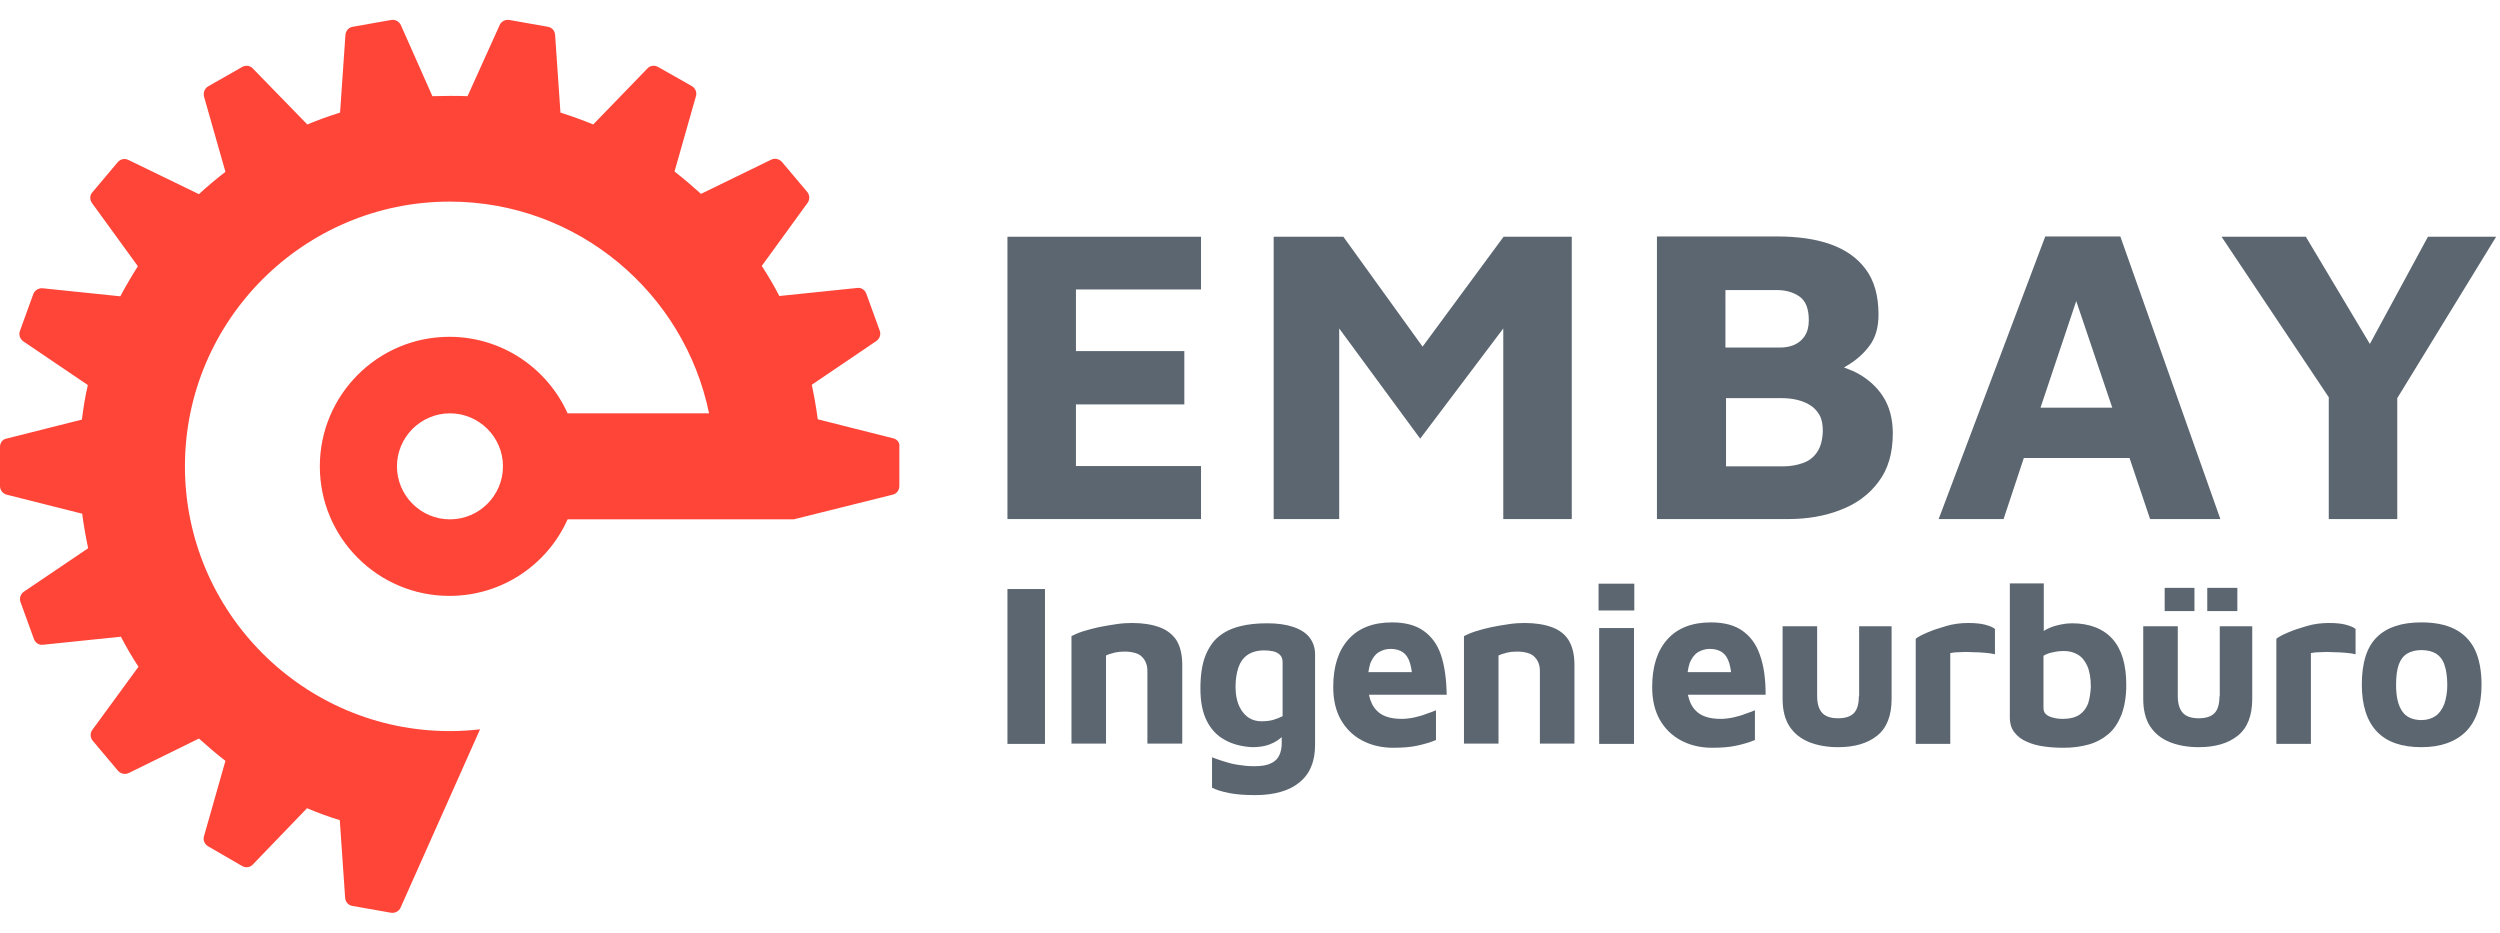
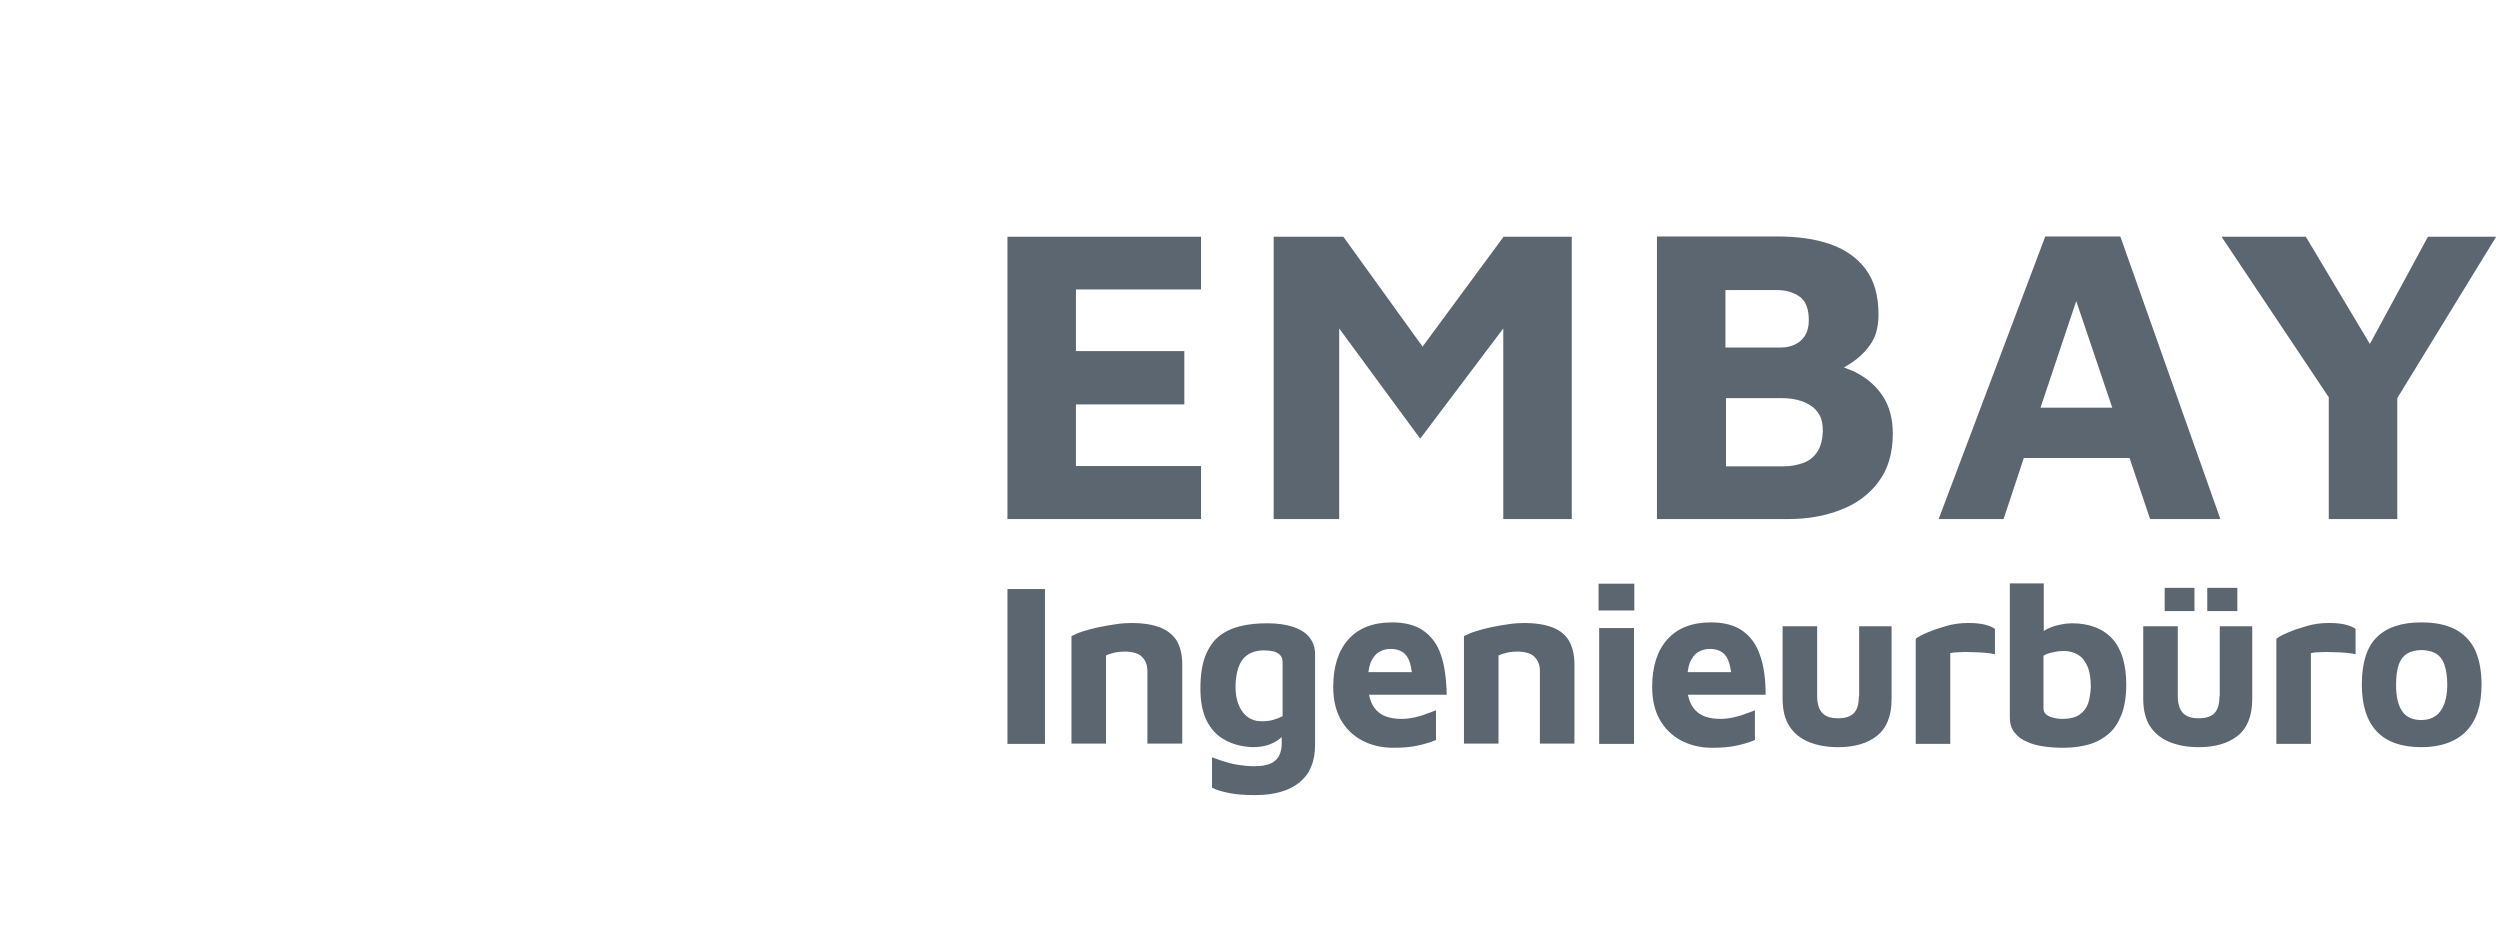
<svg xmlns="http://www.w3.org/2000/svg" version="1.1" id="Layer_1" x="0px" y="0px" viewBox="0 0 839.5 313.2" style="enable-background:new 0 0 839.5 313.2;" xml:space="preserve">
  <style type="text/css">
	.st0{fill:#FF4438;}
	.st1{fill:#5B6670;}
</style>
  <g>
    <g>
-       <path class="st0" d="M300,147.2l-25.4-6.4c-0.5-3.9-1.2-7.8-2-11.6l21.7-14.7c1.1-0.8,1.6-2.2,1.1-3.5l-4.5-12.4    c-0.5-1.3-1.7-2.1-3.1-1.9l-26.1,2.7c-1.8-3.5-3.8-6.9-5.9-10.1l15.4-21.2c0.8-1.1,0.7-2.6-0.1-3.6l-8.5-10.1    c-0.9-1-2.3-1.4-3.6-0.8l-23.6,11.5c-2.9-2.6-5.8-5.1-8.9-7.5l7.2-25.3c0.4-1.3-0.2-2.7-1.4-3.4L221,22.5    c-1.2-0.7-2.7-0.5-3.6,0.5l-18.2,18.8c-3.6-1.5-7.3-2.8-11-4l-1.8-26.1c-0.1-1.4-1.1-2.5-2.4-2.7l-13-2.3    c-1.3-0.2-2.7,0.5-3.2,1.7L157,32.3c-1.9-0.1-3.9-0.1-5.9-0.1c-2,0-3.9,0.1-5.9,0.1L134.6,8.4c-0.6-1.2-1.9-1.9-3.2-1.7l-13,2.3    c-1.3,0.2-2.3,1.4-2.4,2.7l-1.8,26.1c-3.8,1.2-7.4,2.5-11,4L84.9,23c-0.9-1-2.4-1.2-3.6-0.5L69.9,29c-1.2,0.7-1.7,2.1-1.4,3.4    l7.2,25.3c-3.1,2.4-6.1,4.9-8.9,7.5L43.1,53.7c-1.2-0.6-2.7-0.3-3.6,0.8l-8.5,10.1c-0.9,1-0.9,2.5-0.1,3.6l15.4,21.2    c-2.1,3.3-4.1,6.7-5.9,10.1l-26.1-2.7c-1.4-0.1-2.6,0.7-3.1,1.9l-4.5,12.4c-0.5,1.3,0,2.7,1.1,3.5l21.7,14.7    c-0.9,3.8-1.5,7.6-2,11.6l-25.4,6.4C0.9,147.5,0,148.7,0,150v13.2c0,1.4,0.9,2.5,2.2,2.9l25.4,6.4c0.5,3.9,1.2,7.8,2,11.6L8,198.7    c-1.1,0.8-1.6,2.2-1.1,3.5l4.5,12.4c0.5,1.3,1.7,2.1,3.1,1.9l26.1-2.7c1.8,3.5,3.8,6.9,5.9,10.1L31,245.1    c-0.8,1.1-0.7,2.6,0.1,3.6l8.5,10.1c0.9,1,2.3,1.4,3.6,0.8L66.8,248c2.9,2.6,5.8,5.1,8.9,7.5l-7.2,25.3c-0.4,1.3,0.2,2.7,1.4,3.4    l11.4,6.6c1.2,0.7,2.7,0.5,3.6-0.5l18.2-18.9c3.6,1.5,7.3,2.9,11,4l1.8,26.1c0.1,1.4,1.1,2.5,2.4,2.7l13,2.3    c1.3,0.2,2.7-0.5,3.2-1.7l26.7-59.9c-3.3,0.4-6.7,0.6-10.2,0.6c-49,0-88.9-39.9-88.9-88.9c0-49,39.9-88.9,88.9-88.9    c42.9,0,78.8,30.6,87.1,71.1h-47.5c-6.8-15.1-22-25.7-39.7-25.7c-24,0-43.5,19.5-43.5,43.5s19.5,43.5,43.5,43.5    c17.7,0,32.9-10.5,39.7-25.7h75.9l0,0v0l33.3-8.3c1.3-0.3,2.2-1.5,2.2-2.9V150C302.2,148.7,301.3,147.5,300,147.2z M151.1,174.4    c-9.8,0-17.8-8-17.8-17.8s8-17.8,17.8-17.8c9.8,0,17.8,8,17.8,17.8S160.9,174.4,151.1,174.4z" />
-     </g>
+       </g>
    <g>
      <polygon class="st1" points="403.3,156.5 361.3,156.5 361.3,135.8 397.7,135.8 397.7,117.9 361.3,117.9 361.3,97.2 403.3,97.2     403.3,79.5 338.3,79.5 338.3,174.3 403.3,174.3   " />
      <polygon class="st1" points="449.7,110.3 476.9,147.3 504.8,110.3 504.8,174.3 527.8,174.3 527.8,79.5 504.9,79.5 477.7,116.4     451.1,79.5 427.7,79.5 427.7,174.3 449.7,174.3   " />
      <path class="st1" d="M623.1,125c-1.2-0.6-2.6-1.1-3.9-1.6c0.3-0.2,0.7-0.4,1-0.6c2.9-1.7,5.5-3.9,7.5-6.6    c2.1-2.7,3.1-6.3,3.1-10.5c0-6.4-1.4-11.4-4.3-15.3c-2.8-3.8-6.8-6.6-11.9-8.4c-5.1-1.8-11.1-2.6-18-2.6h-40.2v94.9h44.1    c6.4,0,12.3-1,17.6-3.1c5.3-2,9.6-5.2,12.7-9.4c3.2-4.2,4.8-9.6,4.8-16.3c0-4.8-1.1-9-3.3-12.4C630.1,129.7,627,127,623.1,125z     M579.5,97.4h17.1c3,0,5.6,0.7,7.7,2.2c2.1,1.5,3.1,4.1,3.1,8c0,2.2-0.5,3.9-1.4,5.3c-0.9,1.3-2.1,2.3-3.5,2.9    c-1.4,0.6-2.9,0.9-4.6,0.9h-18.5V97.4z M610.2,151.8c-1.2,1.8-2.8,3-4.8,3.7c-2,0.7-4.2,1.1-6.5,1.1h-19.3v-22.9h18.9    c1.8,0,3.5,0.2,5.1,0.6c1.6,0.4,3.1,1,4.3,1.8c1.3,0.8,2.3,1.9,3.1,3.3c0.8,1.4,1.1,3.2,1.1,5.4C612,147.7,611.4,150,610.2,151.8z    " />
      <path class="st1" d="M715.1,153.8l6.9,20.5h23.6l-33.6-94.9h-25.2l-35.8,94.9h21.8l6.8-20.5H715.1z M697.2,101.1l12.1,35.8h-24.1    L697.2,101.1z" />
      <polygon class="st1" points="782,174.3 805,174.3 805,133.7 838.2,79.5 815.3,79.5 795.8,115.5 774.3,79.5 746,79.5 782,133.4       " />
      <rect x="338.3" y="197.8" class="st1" width="12.6" height="52" />
      <path class="st1" d="M389.3,210.6c-2.5-0.9-5.5-1.4-9.1-1.4c-1.7,0-3.5,0.1-5.4,0.4c-2,0.3-3.9,0.6-5.8,1    c-1.9,0.4-3.7,0.9-5.3,1.4c-1.6,0.5-2.9,1.1-3.9,1.6v36.1h11.6v-29.6c0.6-0.3,1.5-0.6,2.7-0.9c1.2-0.3,2.4-0.4,3.6-0.4    c1.4,0,2.6,0.2,3.6,0.5c1,0.3,1.8,0.8,2.3,1.4c0.6,0.6,1,1.3,1.3,2.1c0.3,0.8,0.4,1.7,0.4,2.7v24.2H397v-26.5c0-3.5-0.7-6.2-2-8.3    C393.7,213,391.8,211.5,389.3,210.6z" />
      <path class="st1" d="M434.2,210.5c-2.4-0.8-5.3-1.2-8.6-1.2c-3.4,0-6.5,0.3-9.2,1c-2.8,0.7-5.1,1.8-7.1,3.4    c-2,1.6-3.5,3.9-4.6,6.7c-1.1,2.9-1.6,6.5-1.6,10.9c0,4.3,0.7,7.9,2.1,10.7c1.4,2.8,3.4,5,6,6.4c2.6,1.5,5.7,2.3,9.2,2.5    c2,0,3.7-0.2,5.3-0.7c1.5-0.5,2.9-1.2,4-2.1c0.2-0.2,0.5-0.4,0.7-0.6v2.2c0,1.5-0.3,2.8-0.8,3.9c-0.5,1.1-1.4,2.1-2.8,2.7    c-1.3,0.7-3.2,1-5.7,1c-1.9,0-3.7-0.2-5.6-0.5c-1.9-0.3-3.6-0.8-5.1-1.3c-1.5-0.5-2.7-0.9-3.4-1.2v10.2c1.3,0.7,3.2,1.3,5.7,1.8    c2.5,0.5,5.4,0.7,8.9,0.7c3.2,0,6.1-0.4,8.5-1.1c2.5-0.7,4.6-1.8,6.3-3.2c1.7-1.4,3.1-3.2,3.9-5.3c0.9-2.1,1.3-4.5,1.3-7.3v-30.4    c0-2.3-0.7-4.2-2-5.8C438.5,212.5,436.6,211.3,434.2,210.5z M427.3,241.8c-1.1,0.3-2.4,0.4-3.7,0.4c-2.6,0-4.7-1-6.3-3.1    c-1.6-2.1-2.4-4.9-2.4-8.5c0-2.3,0.3-4.4,0.9-6.3c0.6-1.8,1.6-3.3,3-4.3c1.4-1,3.3-1.6,5.7-1.6c1,0,2,0.1,3,0.3    c0.9,0.2,1.7,0.6,2.3,1.2c0.6,0.6,0.9,1.4,0.9,2.5v18.1C429.5,241.1,428.4,241.5,427.3,241.8z" />
      <path class="st1" d="M483.9,220c-1.2-3.6-3.2-6.3-5.9-8.2c-2.7-1.9-6.2-2.8-10.6-2.8c-6.3,0-11.2,1.9-14.6,5.7    c-3.4,3.8-5.1,9.1-5.1,16c0,4.2,0.8,7.8,2.5,10.9c1.7,3,4.1,5.4,7.1,7c3,1.6,6.5,2.5,10.5,2.5c3.1,0,5.8-0.2,8.1-0.7    c2.3-0.5,4.4-1.1,6.3-1.9v-10c-0.9,0.4-2,0.8-3.2,1.2c-1.2,0.5-2.6,0.9-4,1.2c-1.4,0.3-2.9,0.5-4.3,0.5c-4,0-6.8-1-8.6-3    c-1.2-1.3-2-3.1-2.4-5.1h26.1C485.7,228,485.1,223.6,483.9,220z M463,219c1.2-0.7,2.5-1.1,3.9-1.1c2.6,0,4.5,0.9,5.6,2.6    c0.8,1.2,1.3,2.9,1.6,5.2h-14.6c0.2-1.2,0.4-2.2,0.7-3.1C460.9,221,461.8,219.7,463,219z" />
      <path class="st1" d="M521.1,210.6c-2.5-0.9-5.5-1.4-9.1-1.4c-1.7,0-3.5,0.1-5.4,0.4c-2,0.3-3.9,0.6-5.8,1    c-1.9,0.4-3.7,0.9-5.3,1.4c-1.6,0.5-2.9,1.1-3.9,1.6v36.1h11.6v-29.6c0.6-0.3,1.5-0.6,2.7-0.9c1.2-0.3,2.4-0.4,3.6-0.4    c1.4,0,2.6,0.2,3.6,0.5c1,0.3,1.8,0.8,2.3,1.4c0.6,0.6,1,1.3,1.3,2.1c0.3,0.8,0.4,1.7,0.4,2.7v24.2h11.6v-26.5    c0-3.5-0.7-6.2-2-8.3C525.5,213,523.6,211.5,521.1,210.6z" />
      <polygon class="st1" points="537,210.9 537,249.8 548.7,249.8 548.7,210.9   " />
      <rect x="536.8" y="196" class="st1" width="12" height="9" />
      <path class="st1" d="M591,220c-1.2-3.6-3.2-6.3-5.9-8.2c-2.7-1.9-6.2-2.8-10.6-2.8c-6.3,0-11.2,1.9-14.6,5.7    c-3.4,3.8-5.1,9.1-5.1,16c0,4.2,0.8,7.8,2.5,10.9c1.7,3,4.1,5.4,7.1,7c3,1.6,6.5,2.5,10.5,2.5c3.1,0,5.8-0.2,8.1-0.7    c2.3-0.5,4.4-1.1,6.3-1.9v-10c-0.9,0.4-2,0.8-3.2,1.2c-1.2,0.5-2.6,0.9-4,1.2c-1.4,0.3-2.9,0.5-4.3,0.5c-4,0-6.8-1-8.6-3    c-1.2-1.3-2-3.1-2.4-5.1h26.1C592.9,228,592.3,223.6,591,220z M570.2,219c1.2-0.7,2.5-1.1,3.9-1.1c2.6,0,4.5,0.9,5.6,2.6    c0.8,1.2,1.3,2.9,1.6,5.2h-14.6c0.2-1.2,0.4-2.2,0.7-3.1C568.1,221,569,219.7,570.2,219z" />
      <path class="st1" d="M624.2,233.8c0,2.5-0.5,4.4-1.6,5.6c-1.1,1.2-2.9,1.8-5.4,1.8c-2.4,0-4.2-0.6-5.3-1.8    c-1.1-1.2-1.7-3.1-1.7-5.6v-23.5h-11.6v24.4c0,3.8,0.8,6.9,2.3,9.2c1.6,2.4,3.7,4.1,6.6,5.3c2.8,1.1,6,1.7,9.7,1.7    c5.6,0,10-1.3,13.2-3.9c3.2-2.6,4.8-6.7,4.8-12.3v-24.4h-10.9V233.8z" />
      <path class="st1" d="M660.9,209.2c-2.4,0-4.9,0.3-7.3,1c-2.4,0.7-4.6,1.4-6.4,2.2c-1.9,0.8-3.2,1.5-3.9,2.1v35.3h11.6v-30.5    c0.9-0.2,2-0.3,3.3-0.3c1.3-0.1,2.7-0.1,4.1,0c1.5,0,2.9,0.1,4.2,0.2c1.4,0.1,2.5,0.3,3.4,0.5v-8.5c-0.7-0.6-1.8-1-3.2-1.4    C665.2,209.4,663.3,209.2,660.9,209.2z" />
      <path class="st1" d="M695.8,209.3c-1,0-2.2,0.1-3.7,0.4c-1.5,0.3-3,0.7-4.4,1.4c-0.5,0.2-1,0.5-1.4,0.8v-16h-11.4v44.9    c0,2.1,0.5,3.9,1.6,5.2c1,1.3,2.4,2.4,4.2,3.1c1.7,0.8,3.7,1.3,5.9,1.6c2.2,0.3,4.3,0.4,6.5,0.4c3,0,5.8-0.4,8.3-1.1    c2.5-0.7,4.7-1.9,6.6-3.5c1.9-1.6,3.3-3.8,4.4-6.5c1-2.7,1.6-6,1.6-10c0-6.8-1.5-11.9-4.6-15.4S701.6,209.3,695.8,209.3z     M701.2,236.2c-0.6,1.6-1.6,2.9-2.9,3.8c-1.4,0.9-3.2,1.4-5.5,1.4c-1.2,0-2.3-0.1-3.3-0.4c-1-0.2-1.8-0.6-2.4-1.1    c-0.6-0.5-0.9-1.2-0.9-2.2v-17.5c1-0.6,2.1-1,3.4-1.2c1.2-0.3,2.4-0.4,3.4-0.4c1.8,0,3.3,0.4,4.7,1.2c1.4,0.8,2.4,2.1,3.2,3.8    c0.8,1.8,1.2,4.1,1.2,7.1C702,232.7,701.7,234.6,701.2,236.2z" />
      <rect x="741.2" y="197.4" class="st1" width="10.1" height="7.8" />
      <rect x="726.9" y="197.4" class="st1" width="10" height="7.8" />
      <path class="st1" d="M745.3,233.8c0,2.5-0.5,4.4-1.6,5.6c-1.1,1.2-2.9,1.8-5.4,1.8c-2.4,0-4.2-0.6-5.3-1.8    c-1.1-1.2-1.7-3.1-1.7-5.6v-23.5h-11.6v24.4c0,3.8,0.8,6.9,2.3,9.2c1.6,2.4,3.7,4.1,6.6,5.3c2.8,1.1,6,1.7,9.7,1.7    c5.6,0,10-1.3,13.2-3.9c3.2-2.6,4.8-6.7,4.8-12.3v-24.4h-10.9V233.8z" />
      <path class="st1" d="M782,209.2c-2.4,0-4.9,0.3-7.3,1c-2.4,0.7-4.6,1.4-6.4,2.2c-1.9,0.8-3.2,1.5-3.9,2.1v35.3H776v-30.5    c0.9-0.2,2-0.3,3.3-0.3c1.3-0.1,2.7-0.1,4.1,0c1.5,0,2.9,0.1,4.2,0.2c1.4,0.1,2.5,0.3,3.4,0.5v-8.5c-0.7-0.6-1.8-1-3.2-1.4    C786.4,209.4,784.5,209.2,782,209.2z" />
      <path class="st1" d="M824.2,211.2c-3-1.5-6.7-2.2-11.1-2.2c-6.6,0-11.5,1.6-14.9,4.9c-3.4,3.3-5.1,8.6-5.1,16    c0,6.9,1.7,12.2,5,15.7c3.4,3.6,8.4,5.3,15,5.3c6.5,0,11.5-1.8,15-5.3c3.5-3.6,5.2-8.8,5.2-15.7c0-4.8-0.8-8.8-2.3-11.9    C829.5,215,827.2,212.7,824.2,211.2z M820.8,236.4c-0.7,1.7-1.6,3.1-2.9,4c-1.3,0.9-2.9,1.4-4.8,1.4c-2.9,0-5.1-1-6.4-2.9    c-1.4-2-2.1-4.9-2.1-8.9c0-2.9,0.3-5.1,0.9-6.8c0.6-1.7,1.5-2.9,2.8-3.7s2.9-1.2,4.8-1.2c1.9,0,3.5,0.4,4.8,1.1    c1.3,0.8,2.3,2,2.9,3.7c0.6,1.7,1,4,1,6.9C821.8,232.5,821.4,234.6,820.8,236.4z" />
    </g>
  </g>
</svg>